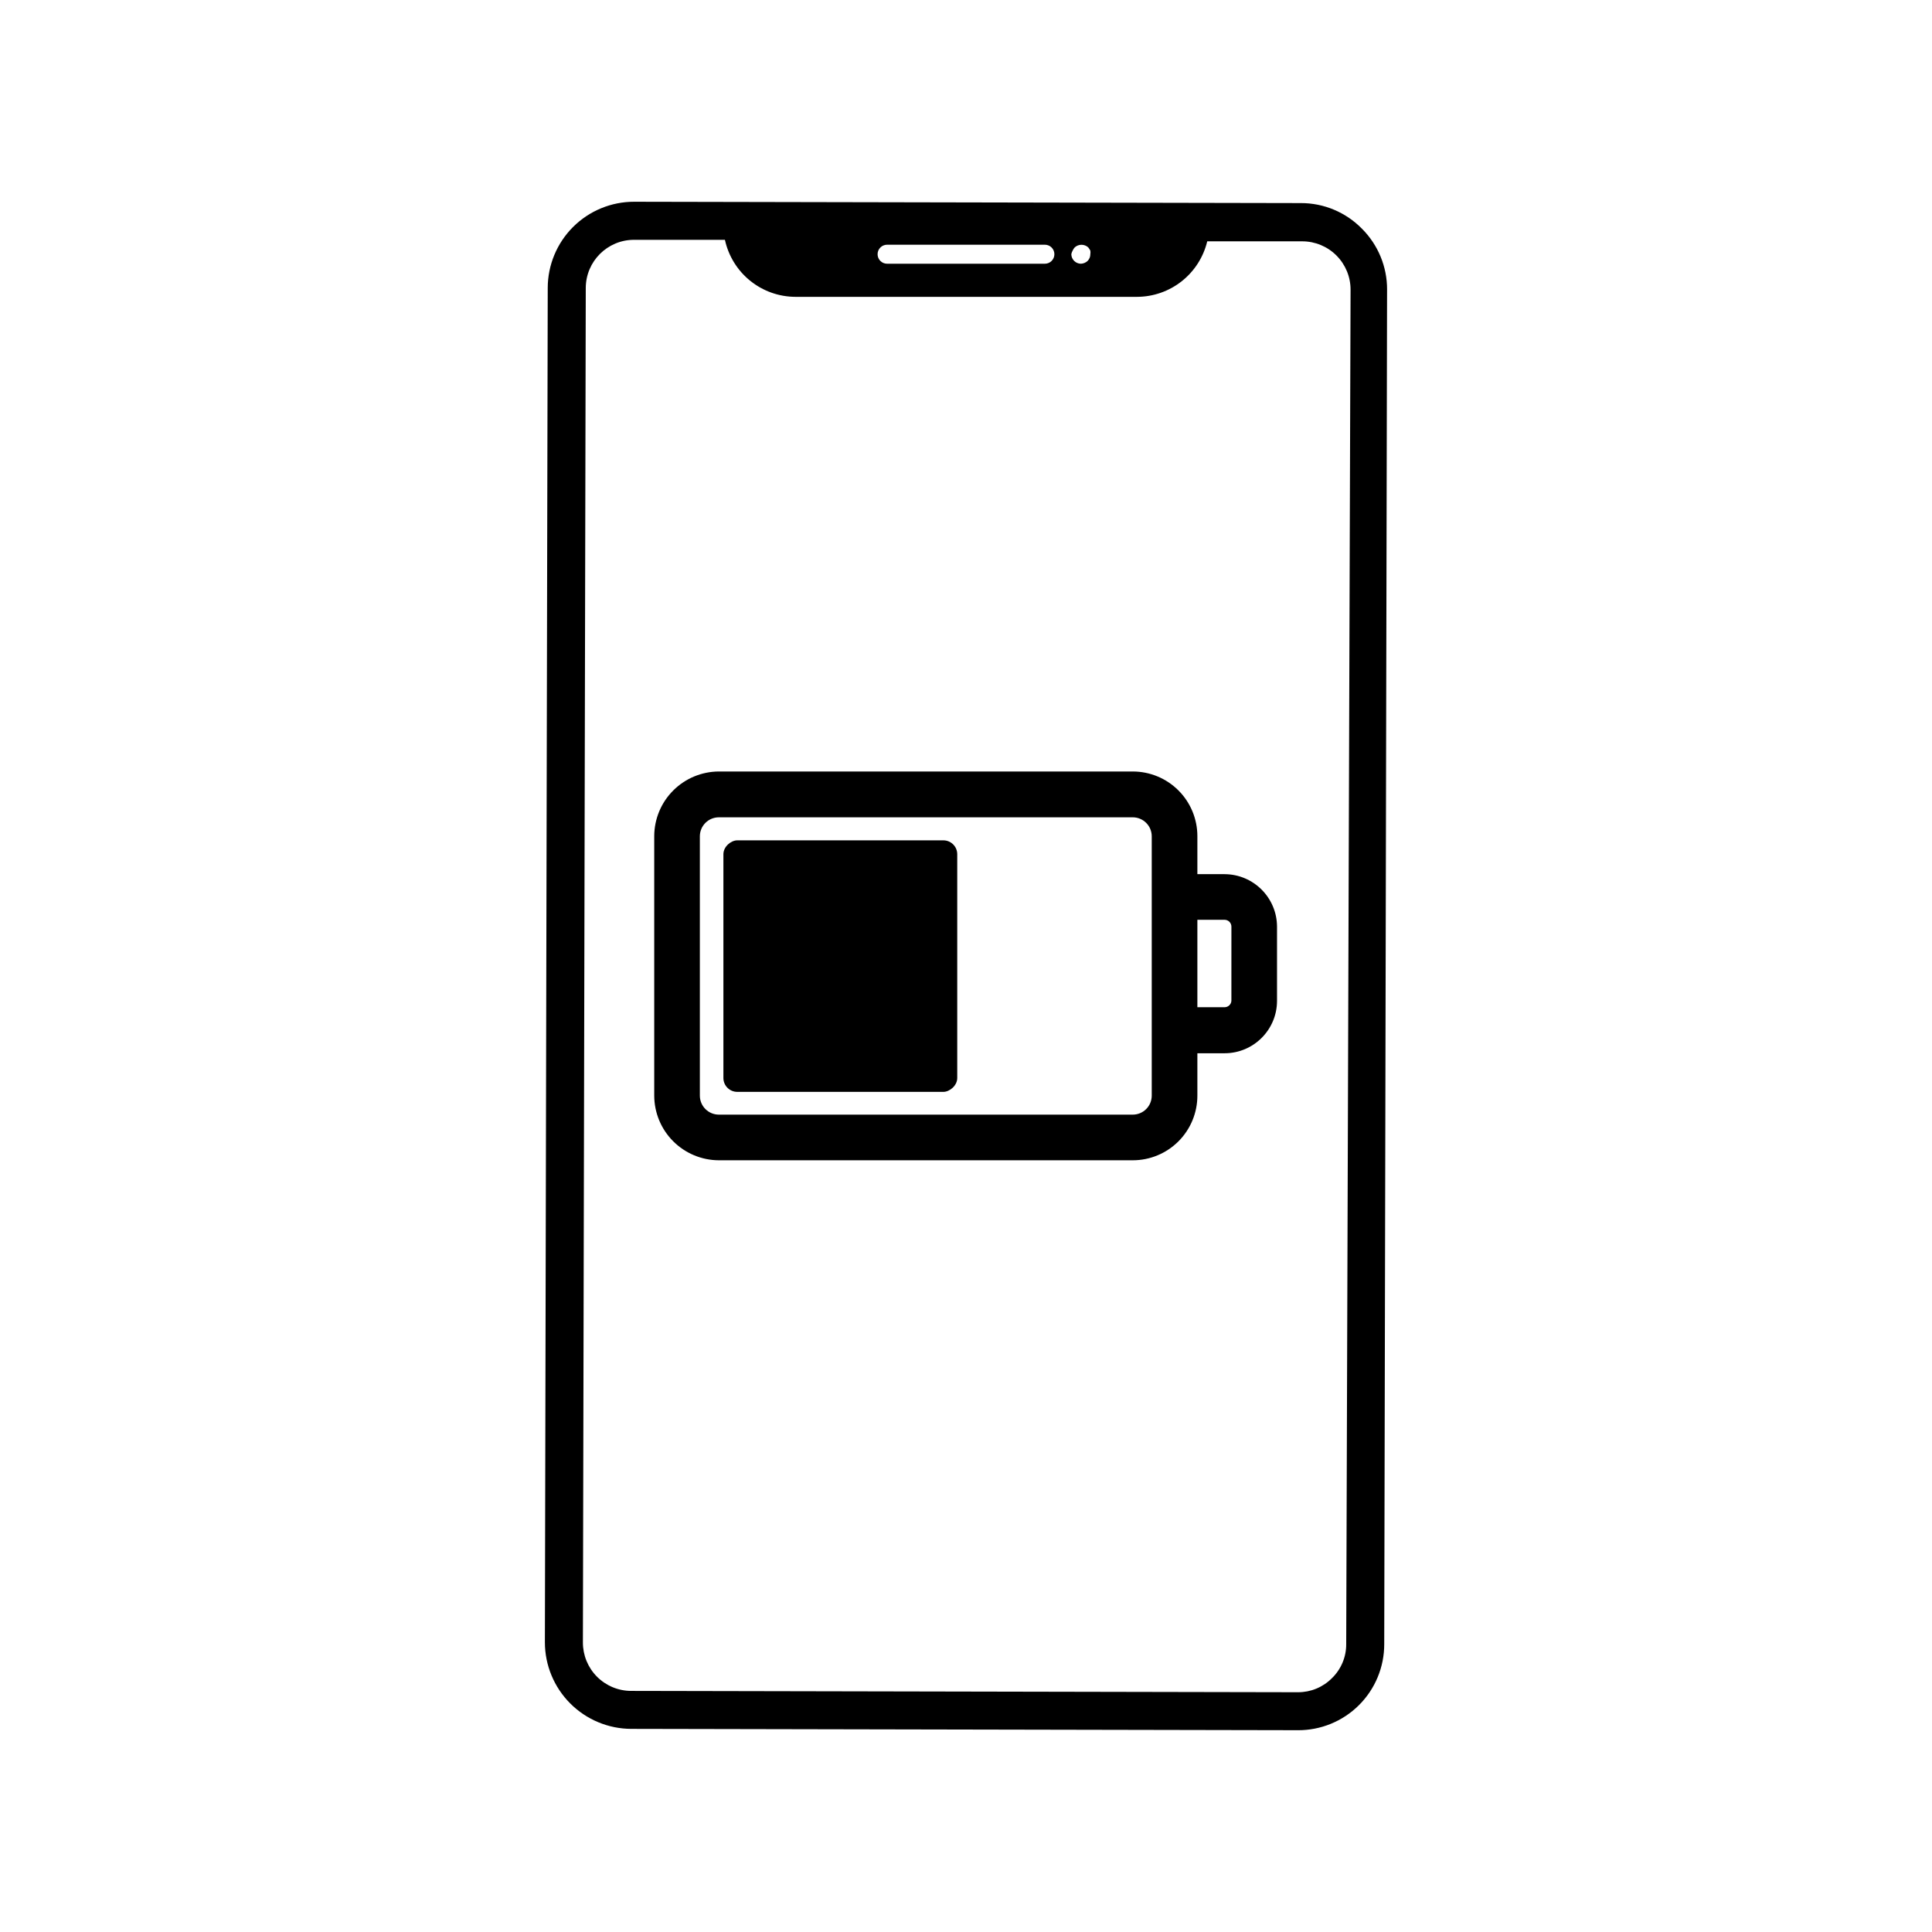
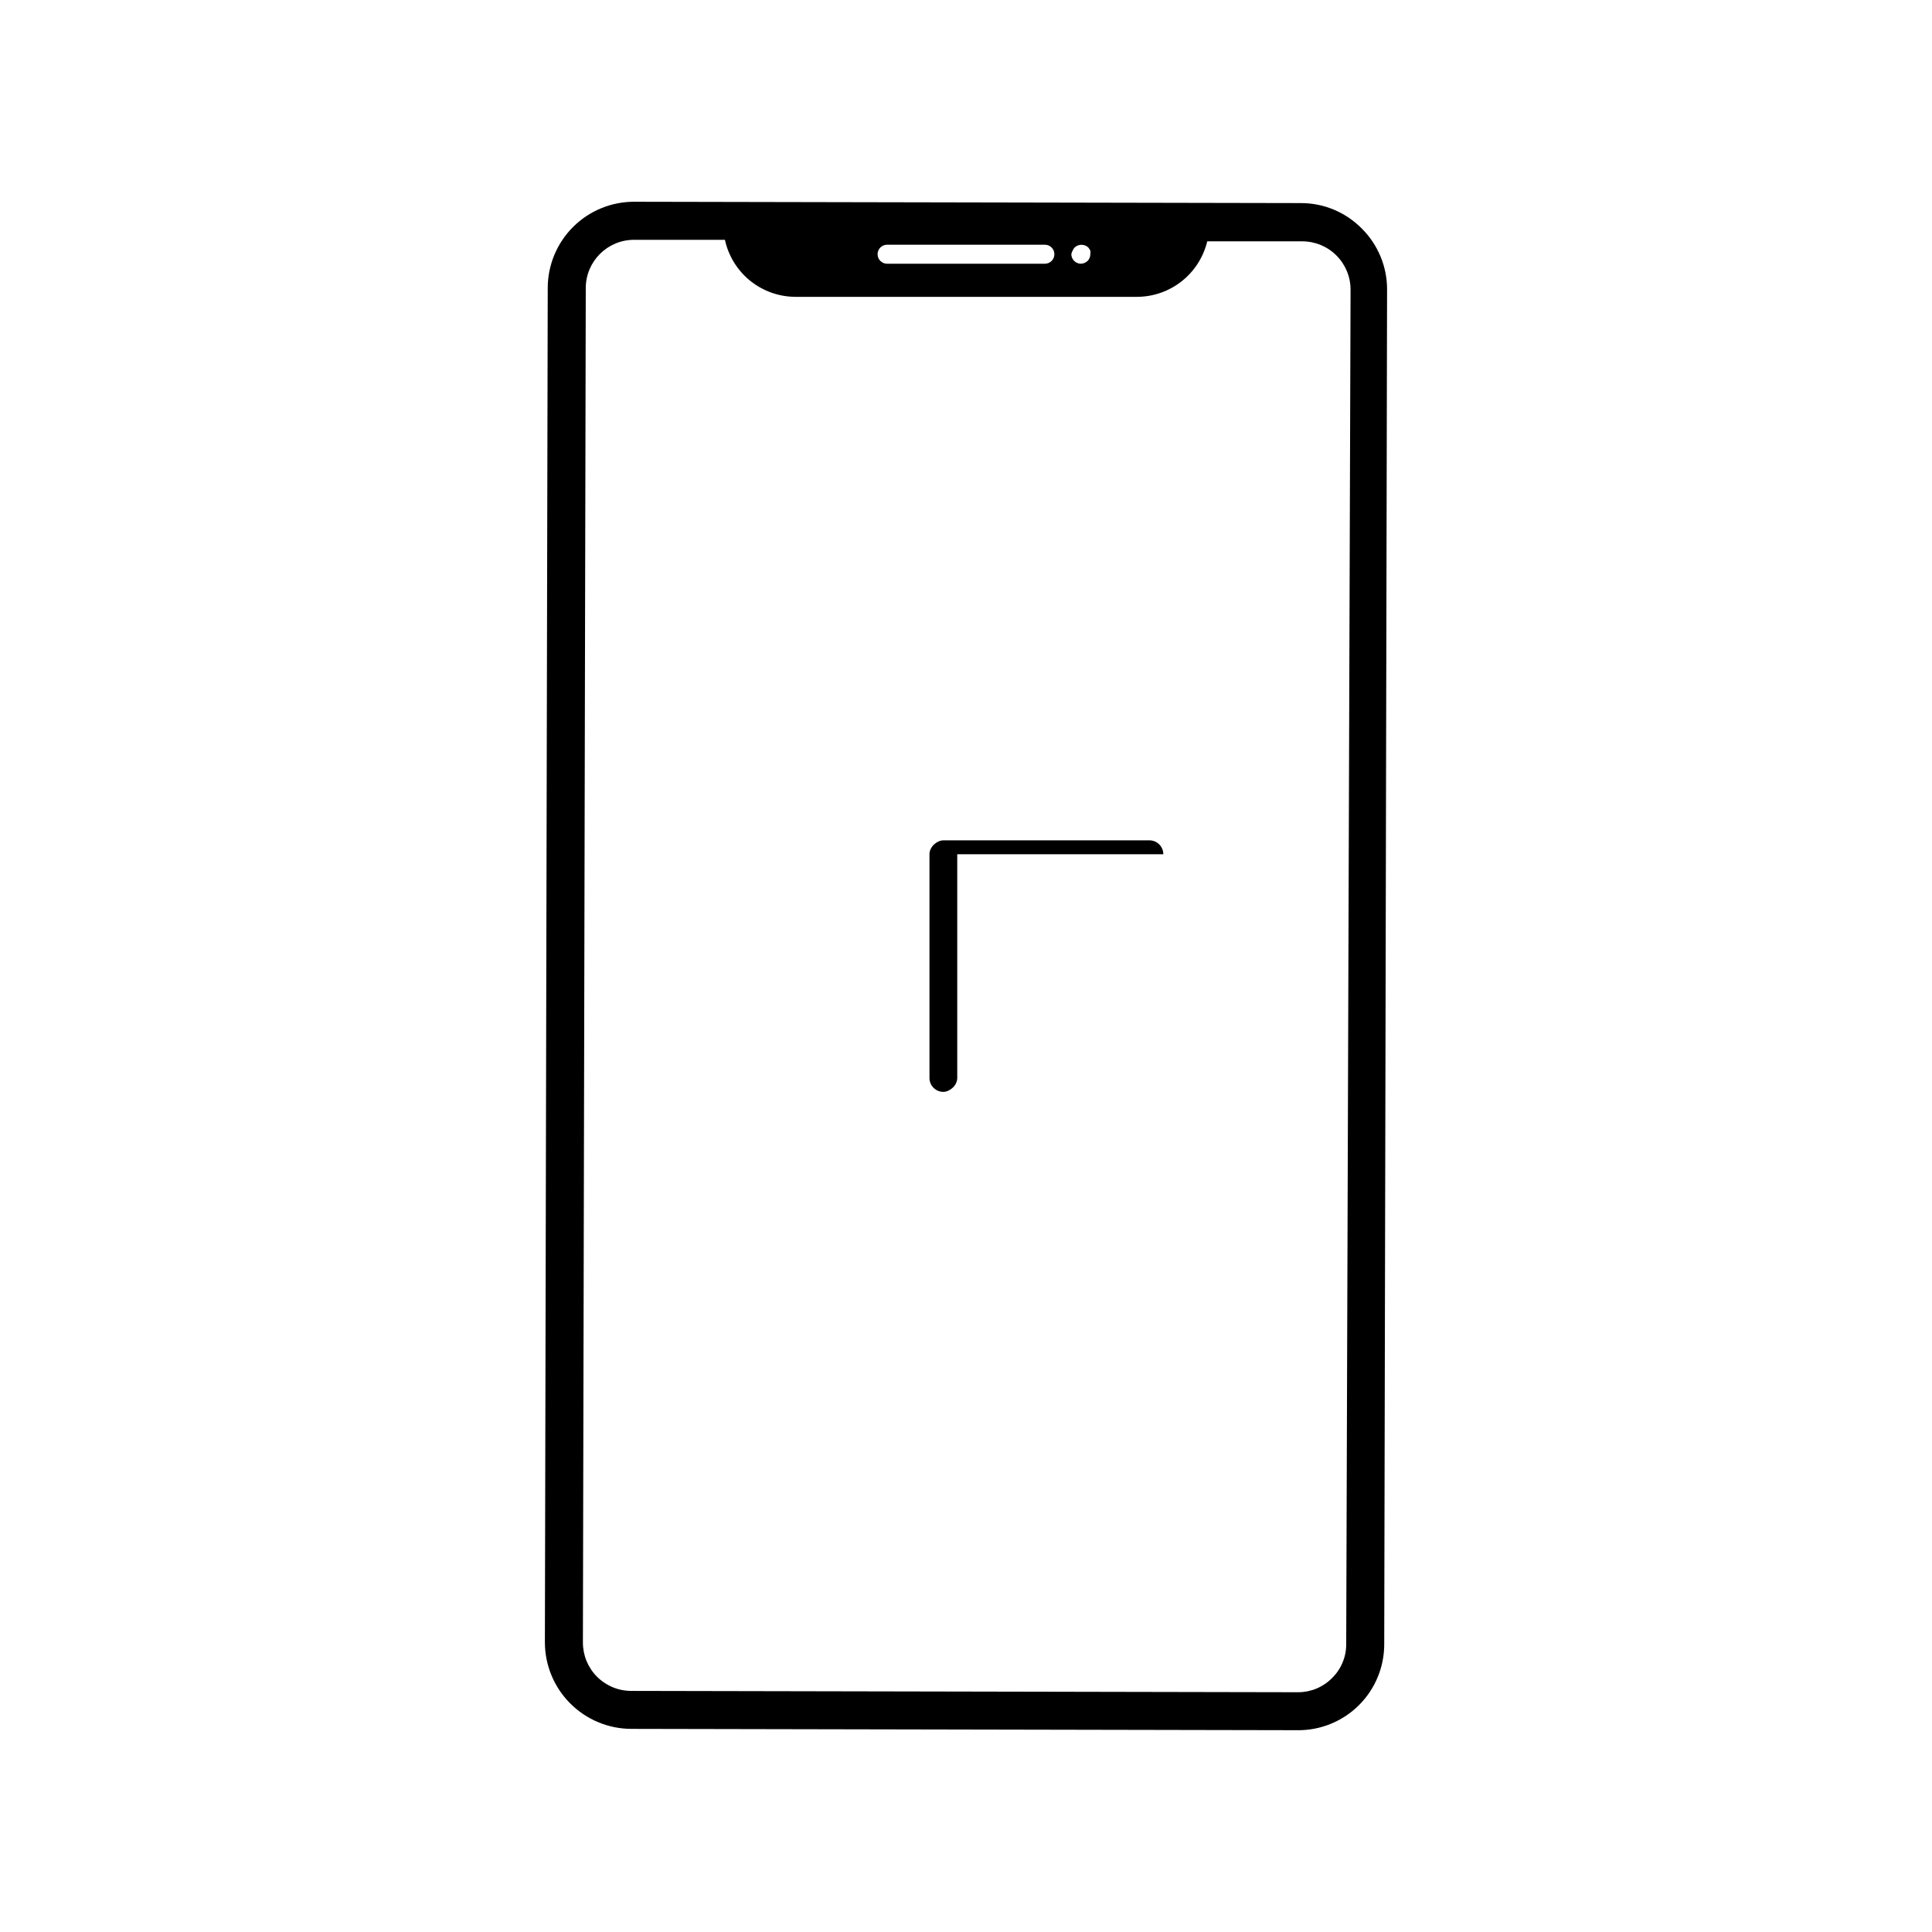
<svg xmlns="http://www.w3.org/2000/svg" fill="#000000" width="800px" height="800px" version="1.1" viewBox="144 144 512 512">
  <g>
-     <path d="m397.68 370.38v59.297c0 2.031-2.031 3.68-3.68 3.68h-54.613c-2.031 0-3.68-1.648-3.68-3.68v-59.297c0-2.031 2.031-3.68 3.68-3.68h54.613c2.031 0 3.68 1.648 3.68 3.68z" />
-     <path d="m468.52 375.66h-7.203v-10.078 0.004c0-4.543-1.805-8.902-5.016-12.113-3.215-3.215-7.57-5.019-12.113-5.019h-109.68c-4.539 0.016-8.891 1.824-12.098 5.035-3.211 3.207-5.019 7.559-5.031 12.098v68.77c0.012 4.539 1.82 8.887 5.031 12.098 3.207 3.207 7.559 5.016 12.098 5.031h109.68c4.543 0 8.898-1.805 12.113-5.016 3.211-3.215 5.016-7.57 5.016-12.113v-11.234h7.203c7.66 0 13.879-6.195 13.906-13.855v-19.699c-0.027-7.668-6.238-13.879-13.906-13.906zm-19.297 58.695c0 1.336-0.527 2.617-1.473 3.562-0.945 0.945-2.227 1.473-3.562 1.473h-109.68c-2.781 0-5.039-2.254-5.039-5.035v-68.719c0-2.785 2.258-5.039 5.039-5.039h109.68c1.336 0 2.617 0.531 3.562 1.477 0.945 0.941 1.473 2.223 1.473 3.562zm21.109-25.191h0.004c-0.027 0.98-0.832 1.762-1.816 1.762h-7.203v-23.172h7.203c1.004 0 1.816 0.809 1.816 1.812z" />
+     <path d="m397.68 370.38v59.297c0 2.031-2.031 3.68-3.68 3.68c-2.031 0-3.68-1.648-3.68-3.68v-59.297c0-2.031 2.031-3.68 3.68-3.68h54.613c2.031 0 3.68 1.648 3.68 3.68z" />
    <path d="m504.89 204.57c-4.262-4.336-10.09-6.769-16.172-6.75l-176.64-0.352c-6.066-0.016-11.887 2.383-16.188 6.66-4.297 4.281-6.723 10.094-6.734 16.16l-0.754 358.96c0.012 6.066 2.426 11.883 6.711 16.176 4.285 4.297 10.094 6.723 16.16 6.746l176.64 0.352v0.004c6.074 0.039 11.914-2.348 16.219-6.637 4.305-4.285 6.719-10.113 6.703-16.188l0.754-358.96h0.004c0.016-6.07-2.398-11.891-6.703-16.172zm-76.629 5.844c0.137-0.312 0.324-0.602 0.555-0.855 1.016-0.918 2.562-0.918 3.578 0 0.211 0.266 0.398 0.555 0.555 0.855 0.051 0.316 0.051 0.641 0 0.957 0.004 0.66-0.25 1.293-0.707 1.766-0.492 0.465-1.137 0.734-1.812 0.754-1.383-0.027-2.492-1.137-2.519-2.519 0.059-0.336 0.18-0.66 0.352-0.957zm-49.172-1.562h41.816c1.391 0 2.519 1.129 2.519 2.519s-1.129 2.519-2.519 2.519h-41.816c-1.391 0-2.519-1.129-2.519-2.519s1.129-2.519 2.519-2.519zm121.67 370.86c0.023 3.394-1.344 6.652-3.781 9.02-2.383 2.402-5.633 3.746-9.016 3.727l-176.69-0.352c-3.402 0-6.664-1.355-9.066-3.766-2.402-2.41-3.742-5.68-3.731-9.082l0.758-358.96c0.027-7.047 5.746-12.746 12.797-12.746h24.082c0.926 4.269 3.285 8.098 6.684 10.844 3.398 2.75 7.637 4.258 12.008 4.269h90.531c4.301-0.016 8.469-1.473 11.84-4.141 3.371-2.668 5.75-6.391 6.754-10.57h25.191-0.004c3.402 0 6.668 1.355 9.066 3.766 2.402 2.41 3.746 5.68 3.731 9.082z" />
  </g>
</svg>